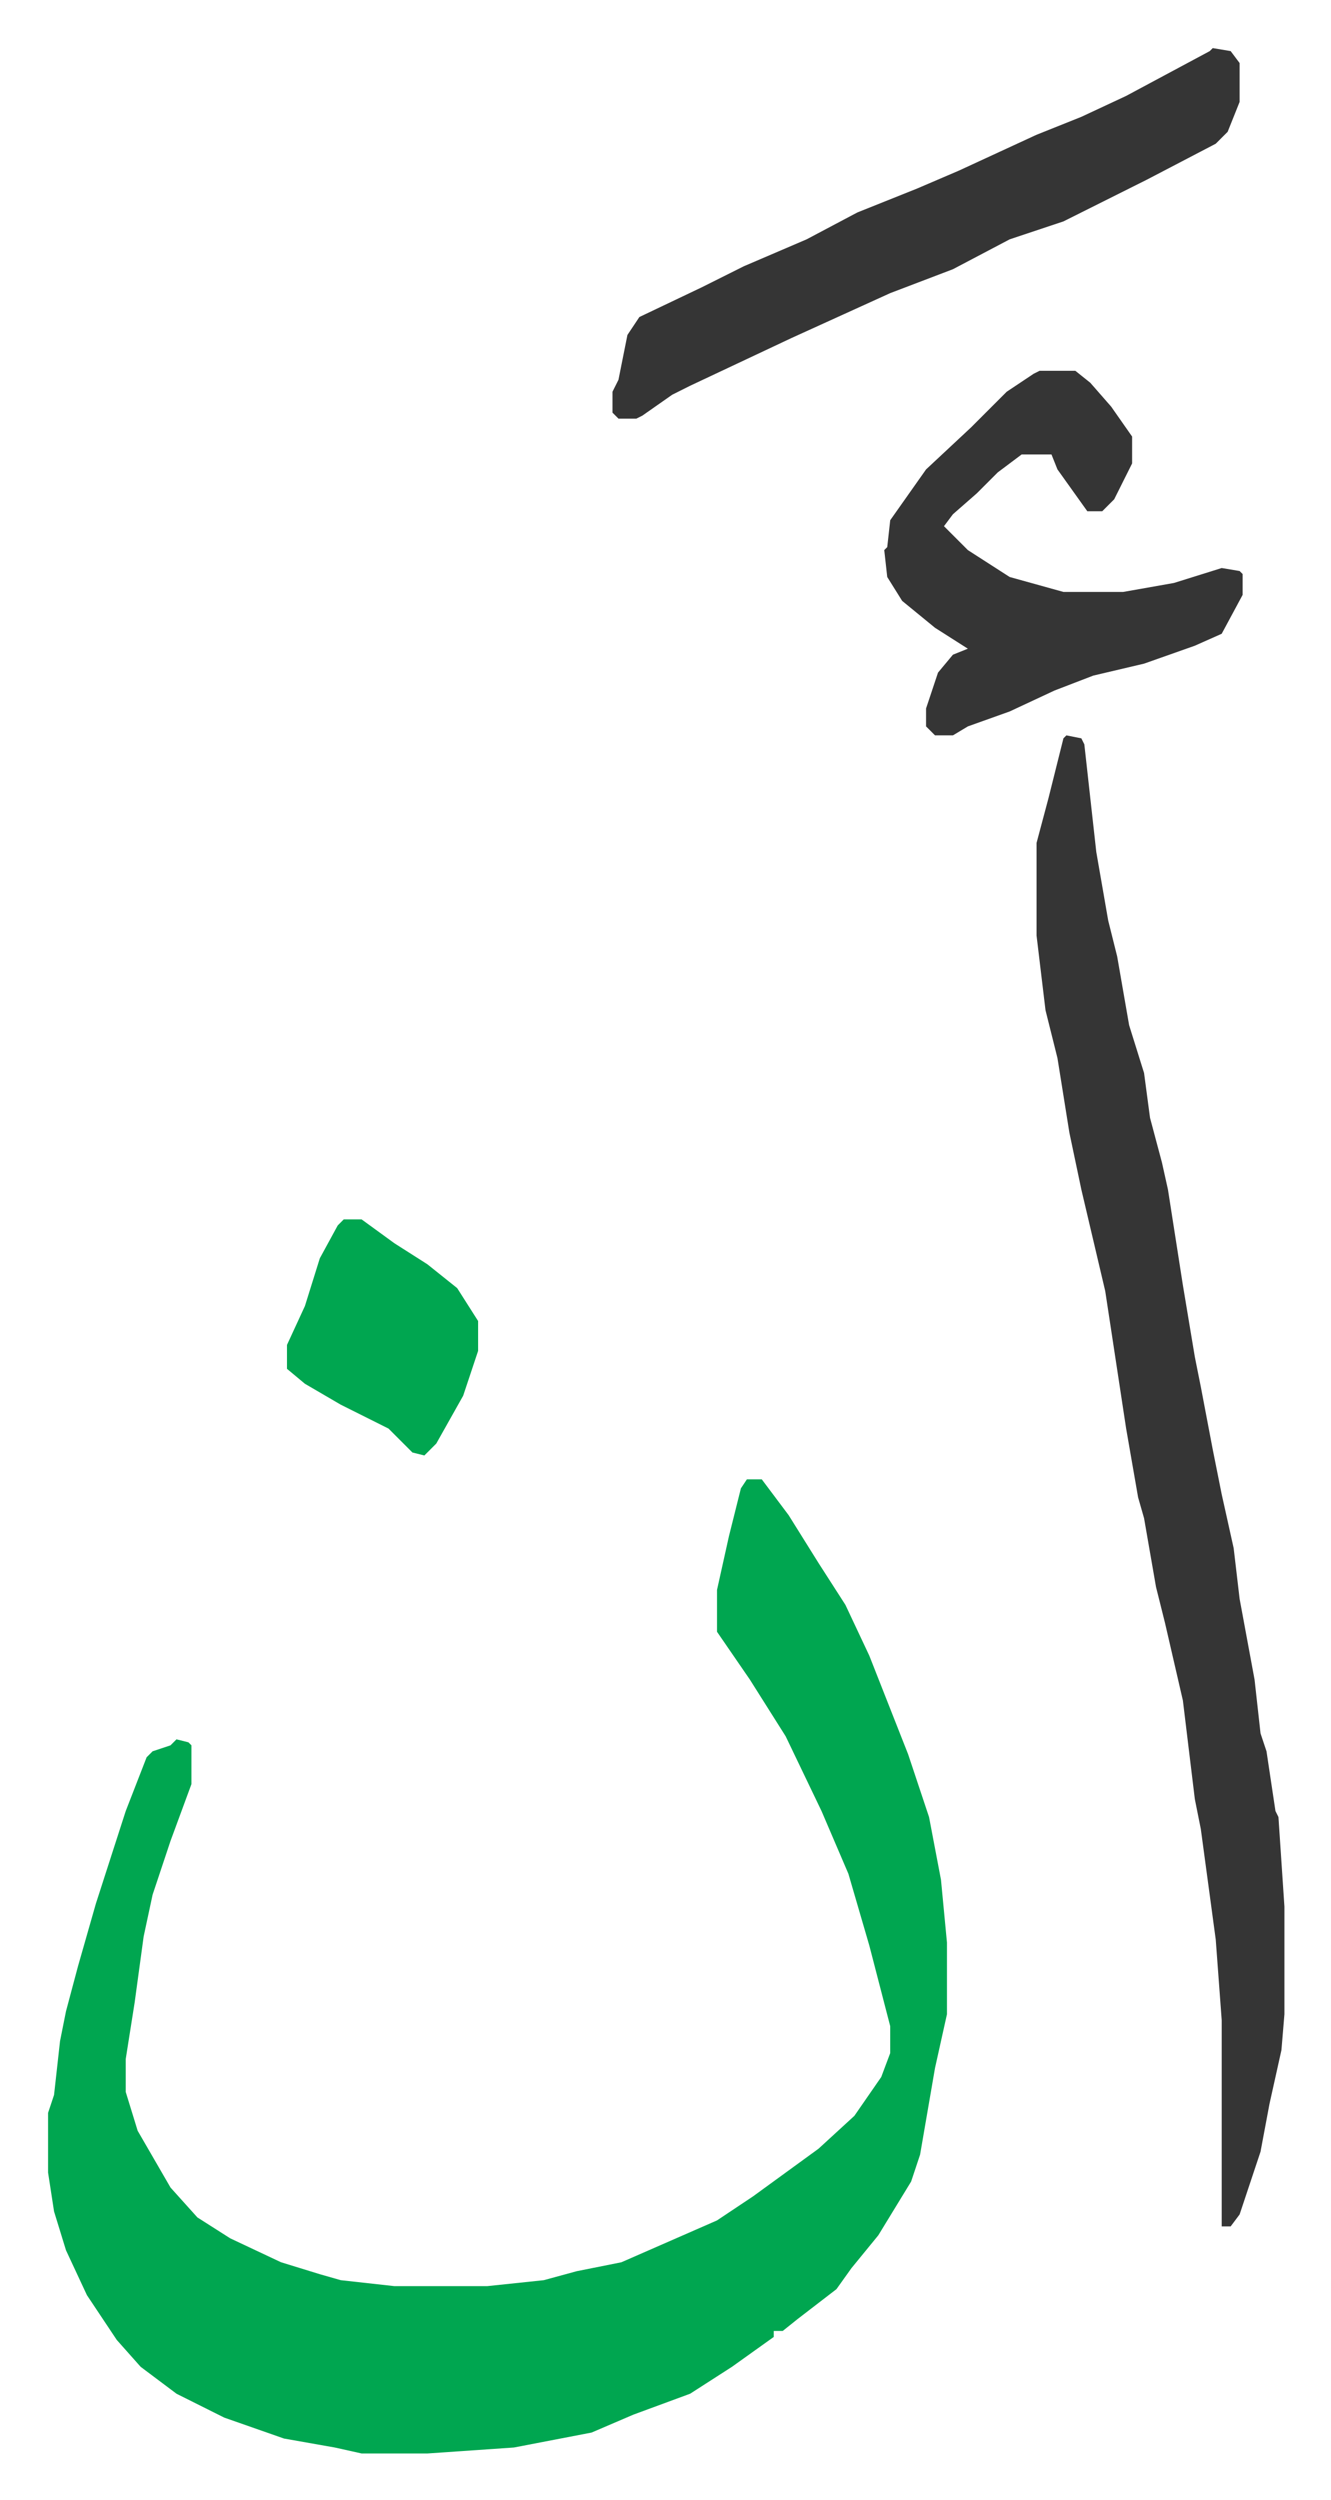
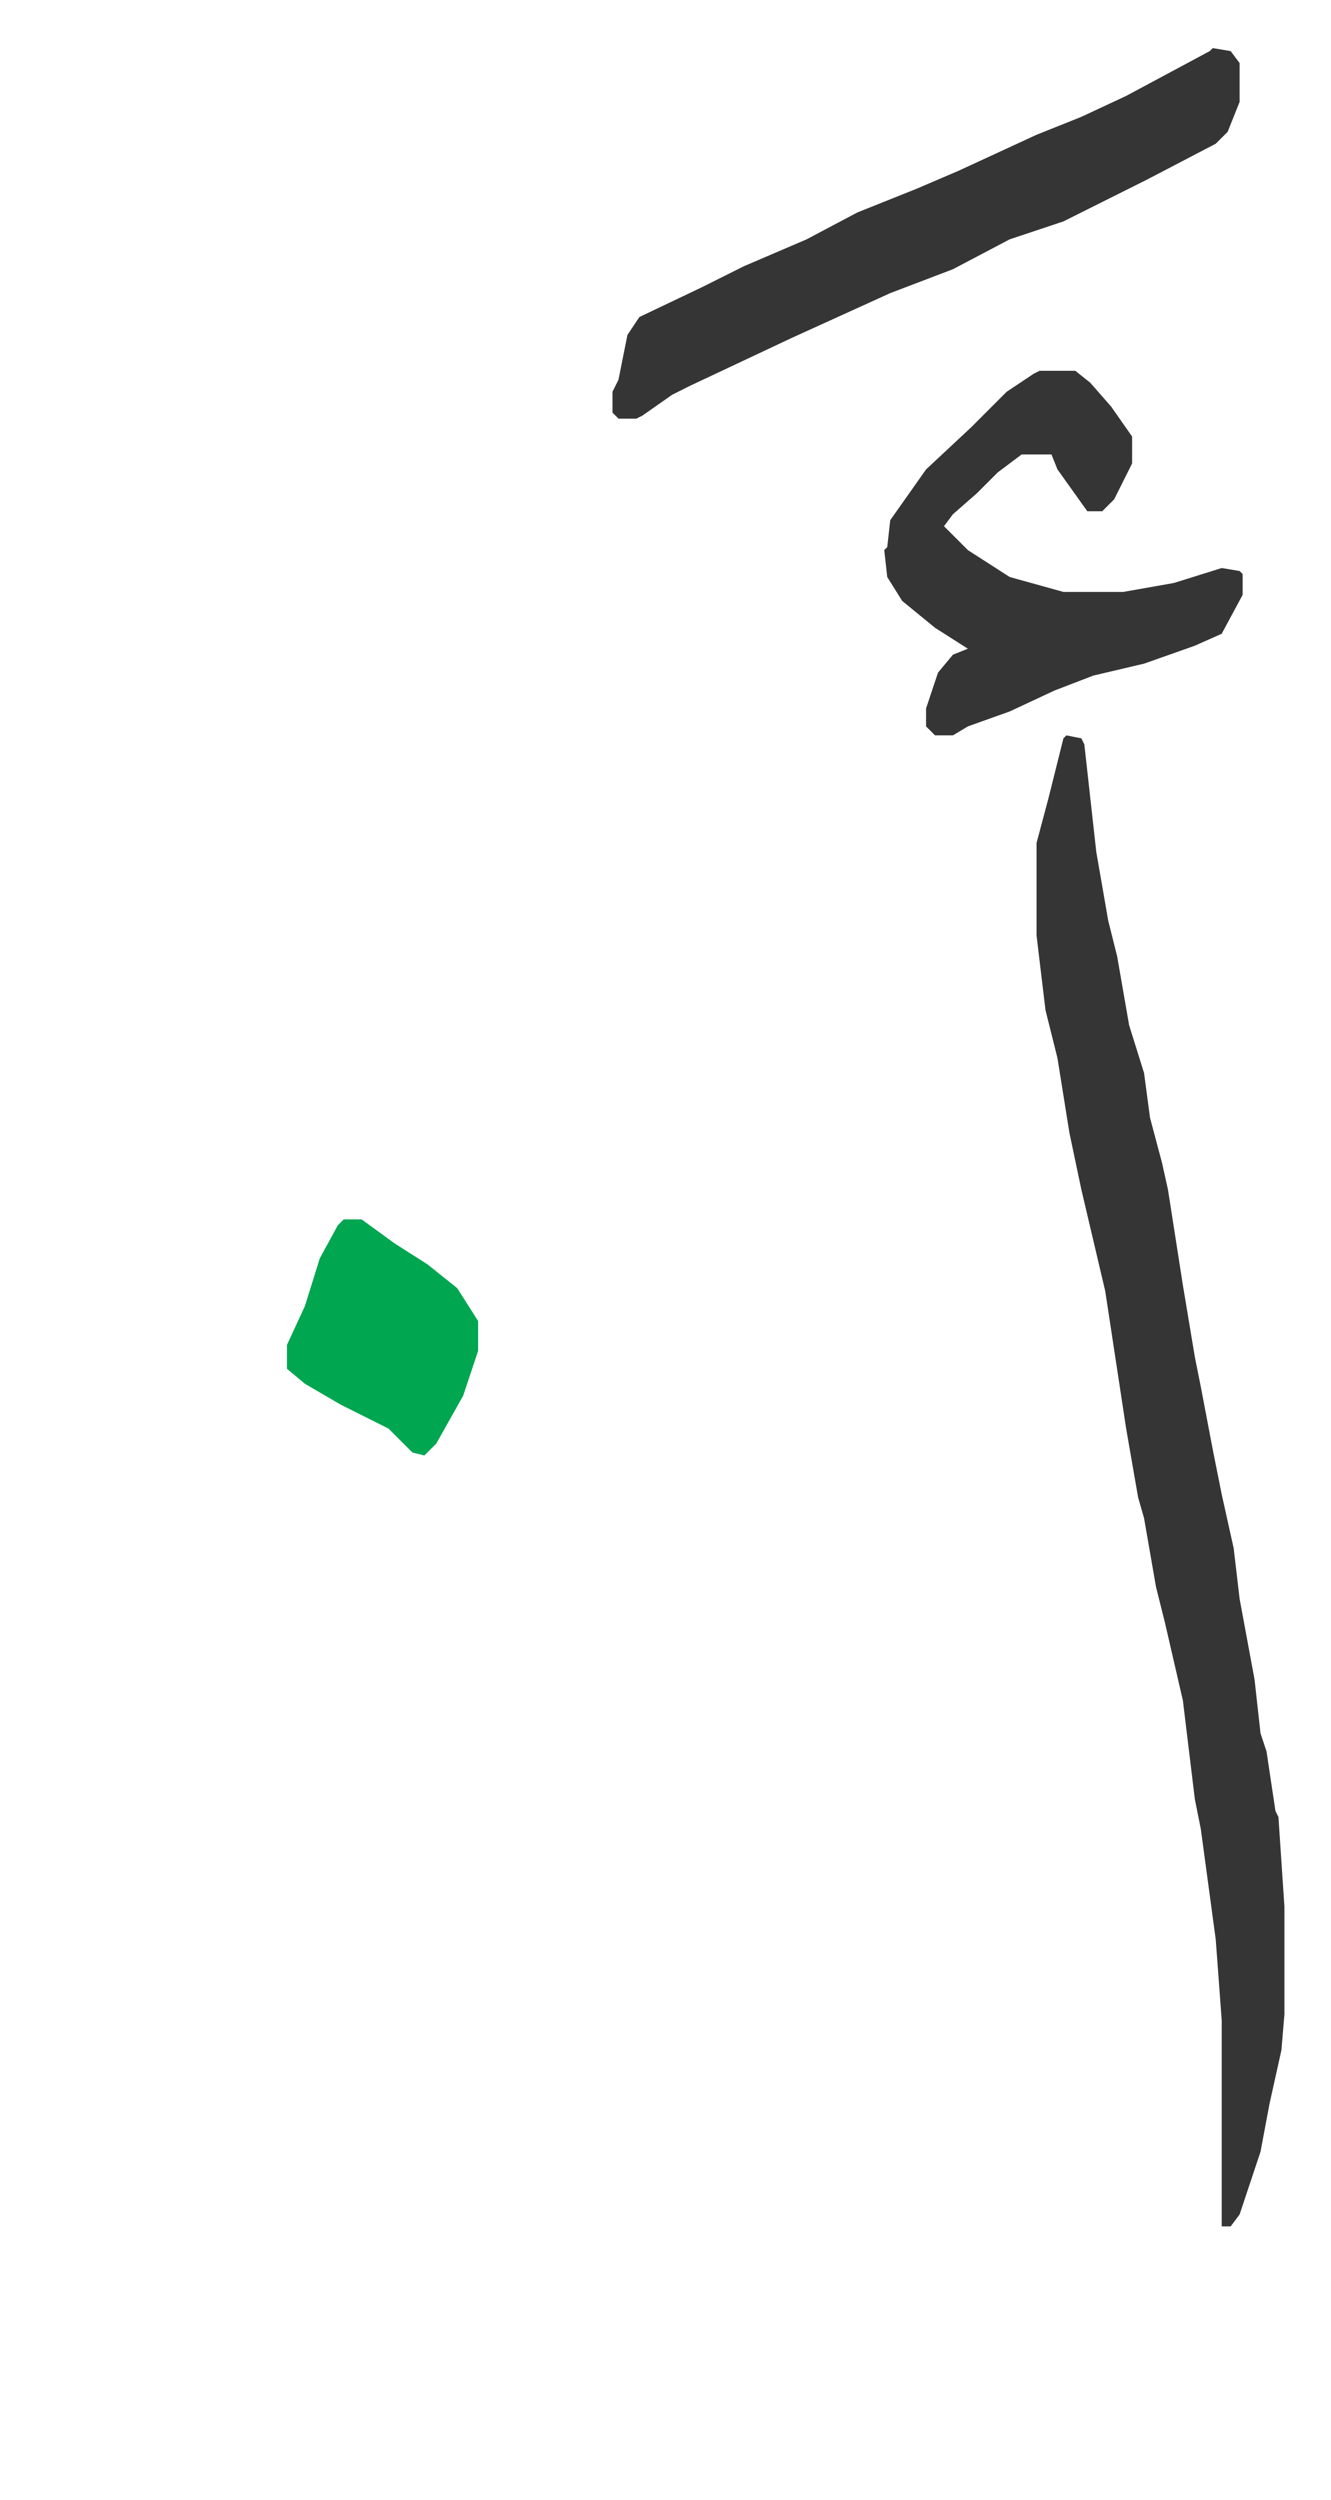
<svg xmlns="http://www.w3.org/2000/svg" viewBox="-16.1 246.9 445.7 836.7">
-   <path fill="#00a650" id="rule_idgham_with_ghunnah" d="M234 742h5l9 12 10 16 9 14 8 17 13 33 7 21 4 21 2 21v24l-4 18-5 29-3 9-11 18-9 11-5 7-13 10-5 4h-3v2l-14 10-14 9-19 7-14 6-26 5-29 2h-22l-9-2-17-3-20-7-16-8-12-9-8-9-10-15-7-15-4-13-2-13v-20l2-6 2-18 2-10 4-15 6-21 10-31 7-18 2-2 6-2 2-2 4 1 1 1v13l-7 19-6 18-3 14-3 22-3 19v11l4 13 11 19 9 10 11 7 17 8 13 4 7 2 18 2h31l19-2 11-3 15-3 32-14 12-8 11-8 11-8 12-11 9-13 3-8v-9l-7-27-7-24-9-21-12-25-12-19-11-16v-14l4-18 4-16z" />
  <path fill="#353535" id="rule_normal" d="m341 493 5 1 1 2 4 36 4 23 3 12 4 23 5 16 2 15 4 15 2 9 5 32 4 24 2 10 4 21 3 15 4 18 2 17 5 27 2 18 2 6 3 20 1 2 2 30v36l-1 12-4 18-3 16-7 21-3 4h-3v-69l-2-27-5-37-2-10-4-33-6-26-3-12-4-23-2-7-4-23-7-46-8-34-4-19-4-25-4-16-3-25v-31l4-15 5-20zm49-230 6 1 3 4v13l-4 10-4 4-23 12-28 14-18 6-19 10-21 8-33 15-34 16-6 3-10 7-2 1h-6l-2-2v-7l2-4 3-15 4-6 21-10 14-7 21-9 17-9 20-8 14-6 26-12 15-6 15-7 28-15zm-58 108h12l5 4 7 8 7 10v9l-6 12-4 4h-5l-10-14-2-5h-10l-8 6-7 7-8 7-3 4 8 8 14 9 18 5h20l17-3 16-5 6 1 1 1v7l-7 13-9 4-17 6-17 4-13 5-15 7-14 5-5 3h-6l-3-3v-6l4-12 5-6 5-2-11-7-11-9-5-8-1-9 1-1 1-9 12-17 15-14 12-12 9-6z" />
  <path fill="#00a650" id="rule_idgham_with_ghunnah" d="M99 655h6l11 8 11 7 10 8 7 11v10l-5 15-9 16-4 4-4-1-8-8-16-8-12-7-6-5v-8l6-13 5-16 6-11z" />
</svg>